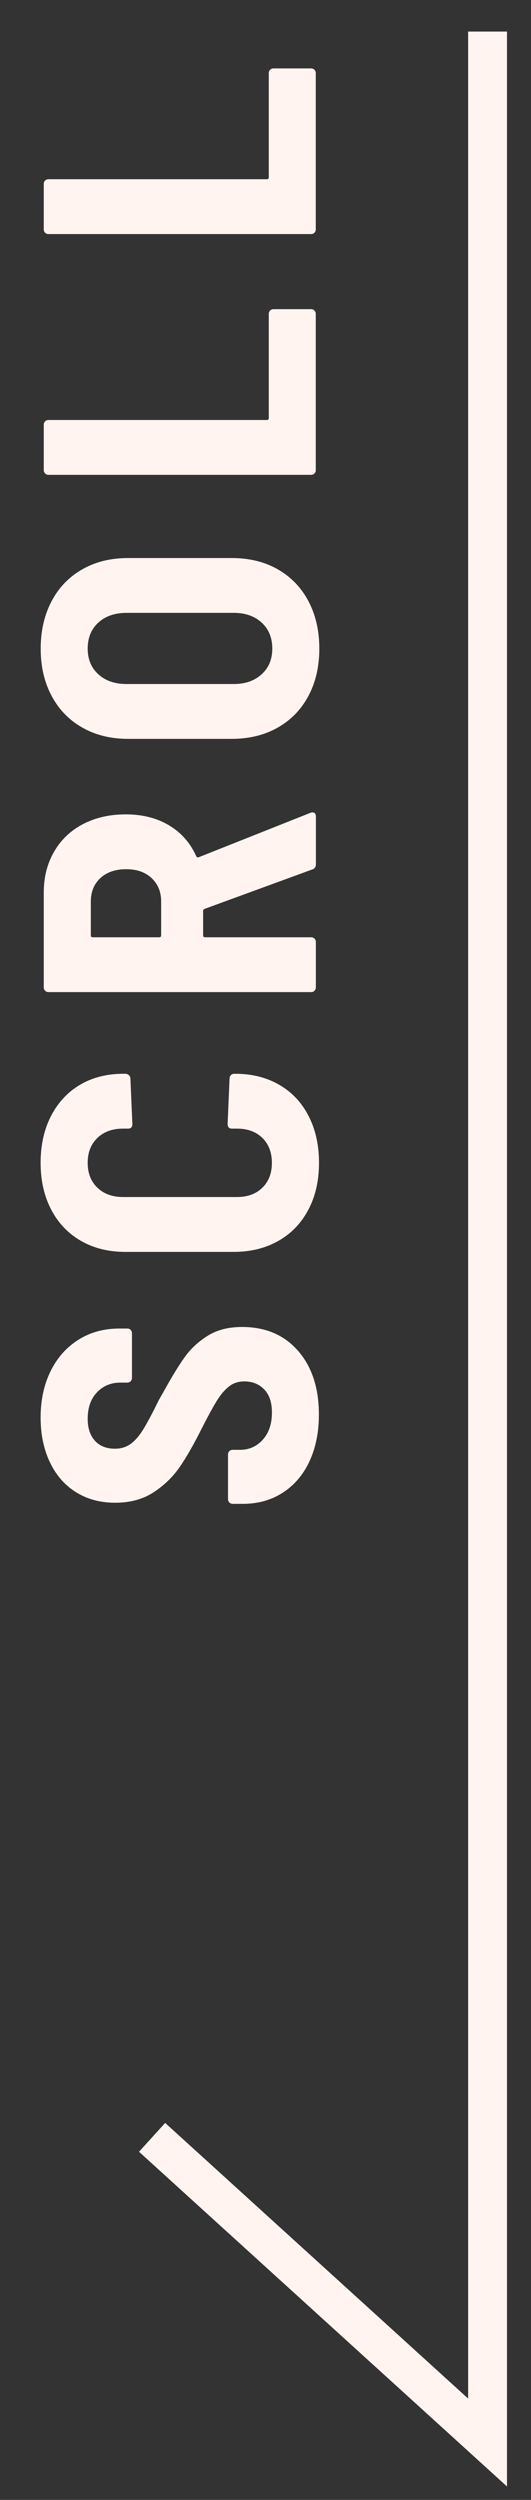
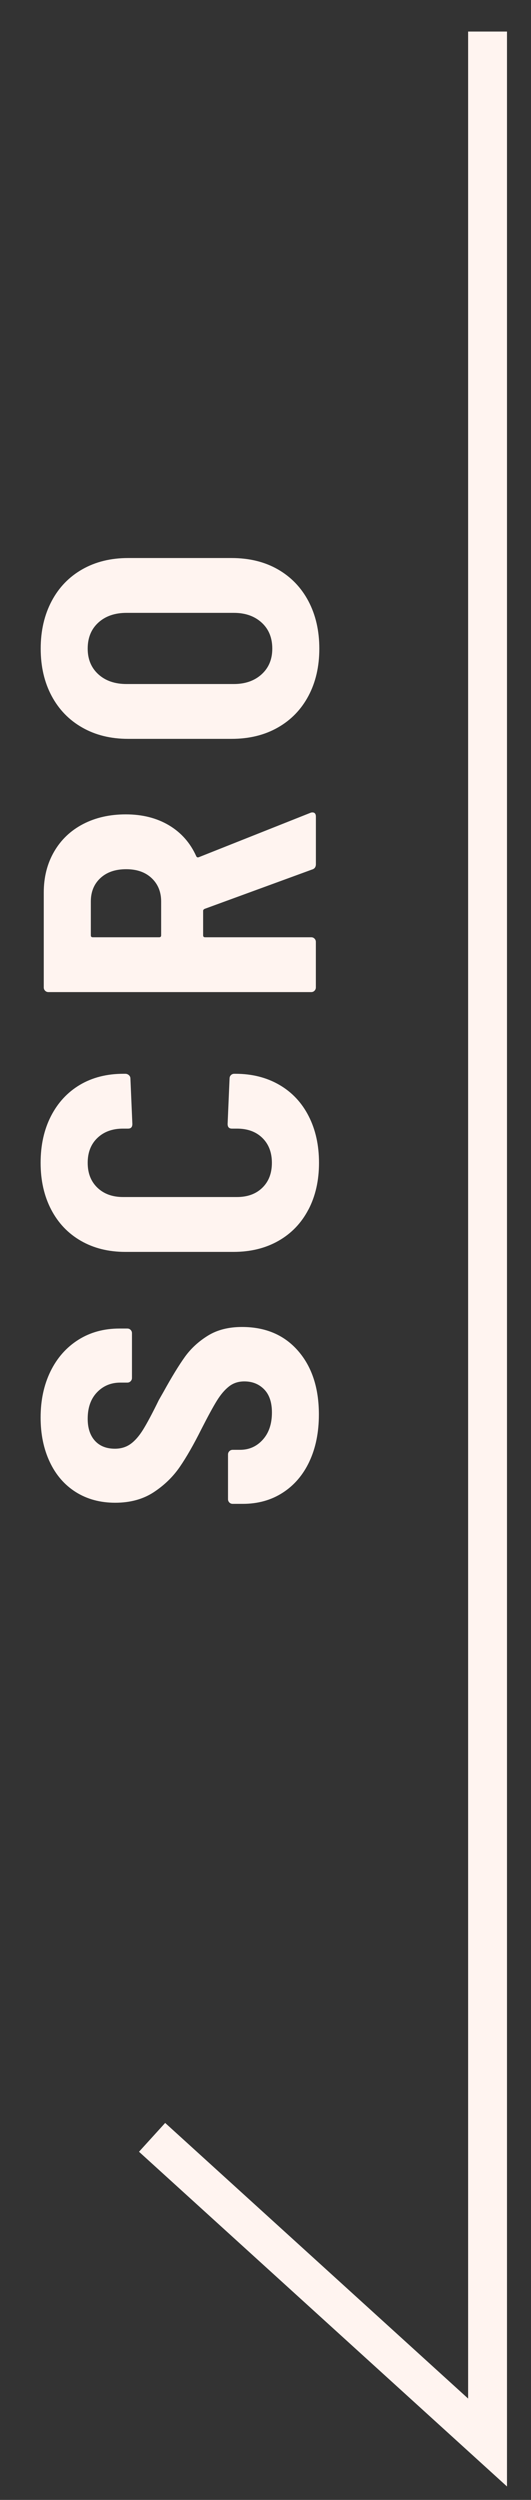
<svg xmlns="http://www.w3.org/2000/svg" width="13.335" height="62.736" version="1.1" viewBox="0 0 13.335 62.736">
  <rect x="0" y="0" width="13.335" height="62.736" fill="#333333" stroke="none" />
  <defs>
    <style>
      .cls-1 {
        fill: #fff4f0;
      }
    </style>
  </defs>
  <g>
    <g id="_レイヤー_1" data-name="レイヤー_1">
      <g>
        <polygon class="cls-1" points="12.732 62.399 3.491 53.999 4.148 53.276 11.756 60.193 11.756 .792 12.732 .792 12.732 62.399" />
        <g>
          <path class="cls-1" d="M7.77,36.677c-.159.338-.384.6-.673.785-.289.186-.623.278-1.0.278h-.254c-.032,0-.06-.011-.083-.034-.022-.022-.034-.05-.034-.083v-1.122c0-.032.011-.06.034-.083.023-.023.051-.034.083-.034h.185c.228,0,.418-.084.571-.254.153-.169.23-.397.23-.683,0-.254-.065-.447-.195-.58s-.296-.2-.498-.2c-.15,0-.278.042-.386.127-.108.085-.208.203-.303.356s-.223.389-.386.708c-.195.39-.377.709-.547.956s-.387.458-.654.634c-.267.175-.589.264-.967.264-.377,0-.707-.09-.99-.268-.283-.179-.501-.431-.654-.757-.153-.325-.229-.696-.229-1.112,0-.436.083-.823.249-1.162.166-.338.399-.601.698-.79s.644-.283,1.035-.283h.195c.033,0,.061.011.083.034.023.023.034.051.034.083v1.123c0,.032-.011.06-.034.083-.022.023-.05.034-.083.034h-.175c-.234,0-.43.081-.586.244-.156.163-.234.384-.234.664,0,.234.061.418.181.551.121.133.288.2.503.2.15,0,.28-.039.39-.117s.216-.198.317-.361c.101-.163.233-.41.395-.742l.117-.205c.208-.377.389-.672.541-.884.153-.211.347-.388.581-.532.234-.143.517-.214.849-.214.592,0,1.062.2,1.41.6.348.4.522.932.522,1.596,0,.449-.08.843-.239,1.181Z" />
          <path class="cls-1" d="M7.746,30.353c-.176.338-.426.6-.752.786s-.703.278-1.132.278h-2.713c-.423,0-.795-.092-1.118-.278s-.571-.448-.747-.786-.264-.729-.264-1.171c0-.442.086-.833.259-1.171s.415-.6.727-.786c.312-.185.677-.278,1.093-.278h.049c.032,0,.062.011.088.034.026.023.039.051.039.083l.049,1.142c0,.078-.035.117-.107.117h-.127c-.267,0-.481.078-.644.234-.163.156-.244.364-.244.624,0,.261.081.468.244.625.163.156.377.234.644.234h2.86c.267,0,.48-.078.639-.234.16-.156.239-.364.239-.625,0-.26-.08-.468-.239-.624-.159-.156-.372-.234-.639-.234h-.127c-.071,0-.107-.039-.107-.117l.049-1.142c0-.032.011-.06.034-.083s.051-.034.083-.034h.03c.417,0,.784.093,1.103.278s.565.448.737.786c.173.338.259.729.259,1.171,0,.443-.088.833-.264,1.171Z" />
          <path class="cls-1" d="M7.834,21.822l-2.694.986c-.026.013-.039.029-.039.049v.615c0,.033.016.049.049.049h2.665c.033,0,.061.011.083.034.023.023.034.05.034.083v1.142c0,.032-.011.06-.034.083-.022.023-.05.034-.083.034H1.216c-.032,0-.06-.011-.083-.034s-.034-.051-.034-.083v-2.381c0-.384.086-.726.259-1.025s.415-.53.727-.693c.313-.163.671-.244,1.074-.244.417,0,.778.092,1.084.274.305.182.533.439.683.771.013.032.036.042.069.029l2.801-1.113c.013-.006.03-.01.049-.01.059,0,.088.036.088.107v1.191c0,.071-.032.117-.098.136ZM2.329,23.521h1.669c.032,0,.049-.016.049-.049v-.849c0-.241-.08-.436-.239-.586-.159-.15-.372-.224-.639-.224-.274,0-.489.075-.649.224s-.239.345-.239.586v.849c0,.033.016.049.049.049Z" />
          <path class="cls-1" d="M7.746,17.464c-.182.342-.439.607-.771.795-.332.189-.719.283-1.161.283h-2.596c-.436,0-.82-.094-1.151-.283-.332-.188-.589-.454-.771-.795s-.274-.737-.274-1.186.092-.846.274-1.191c.182-.345.439-.611.771-.8.332-.189.716-.283,1.151-.283h2.596c.442,0,.83.094,1.161.283s.589.456.771.8c.182.345.273.742.273,1.191s-.091.844-.273,1.186ZM6.57,15.624c-.179-.163-.411-.244-.698-.244h-2.694c-.293,0-.529.081-.708.244-.179.163-.268.381-.268.654,0,.267.09.482.268.644.179.163.415.244.708.244h2.694c.286,0,.519-.081.698-.244.179-.163.268-.377.268-.644,0-.273-.089-.491-.268-.654Z" />
-           <path class="cls-1" d="M7.897,11.882c-.022.023-.05.034-.083.034H1.216c-.032,0-.06-.011-.083-.034s-.034-.051-.034-.083v-1.142c0-.033.011-.06.034-.083s.051-.034.083-.034h5.485c.032,0,.049-.016.049-.049v-2.615c0-.032.011-.06.034-.083s.051-.034.083-.034h.946c.033,0,.061.011.083.034.023.023.034.051.034.083v3.924c0,.032-.011.06-.034.083Z" />
-           <path class="cls-1" d="M7.897,5.84c-.022.023-.05.034-.083.034H1.216c-.032,0-.06-.011-.083-.034s-.034-.051-.034-.083v-1.142c0-.033.011-.06.034-.083s.051-.034.083-.034h5.485c.032,0,.049-.016.049-.049V1.834c0-.032.011-.06.034-.083s.051-.034.083-.034h.946c.033,0,.061.011.083.034.023.023.034.051.034.083v3.924c0,.032-.011.06-.034.083Z" />
        </g>
      </g>
    </g>
  </g>
</svg>